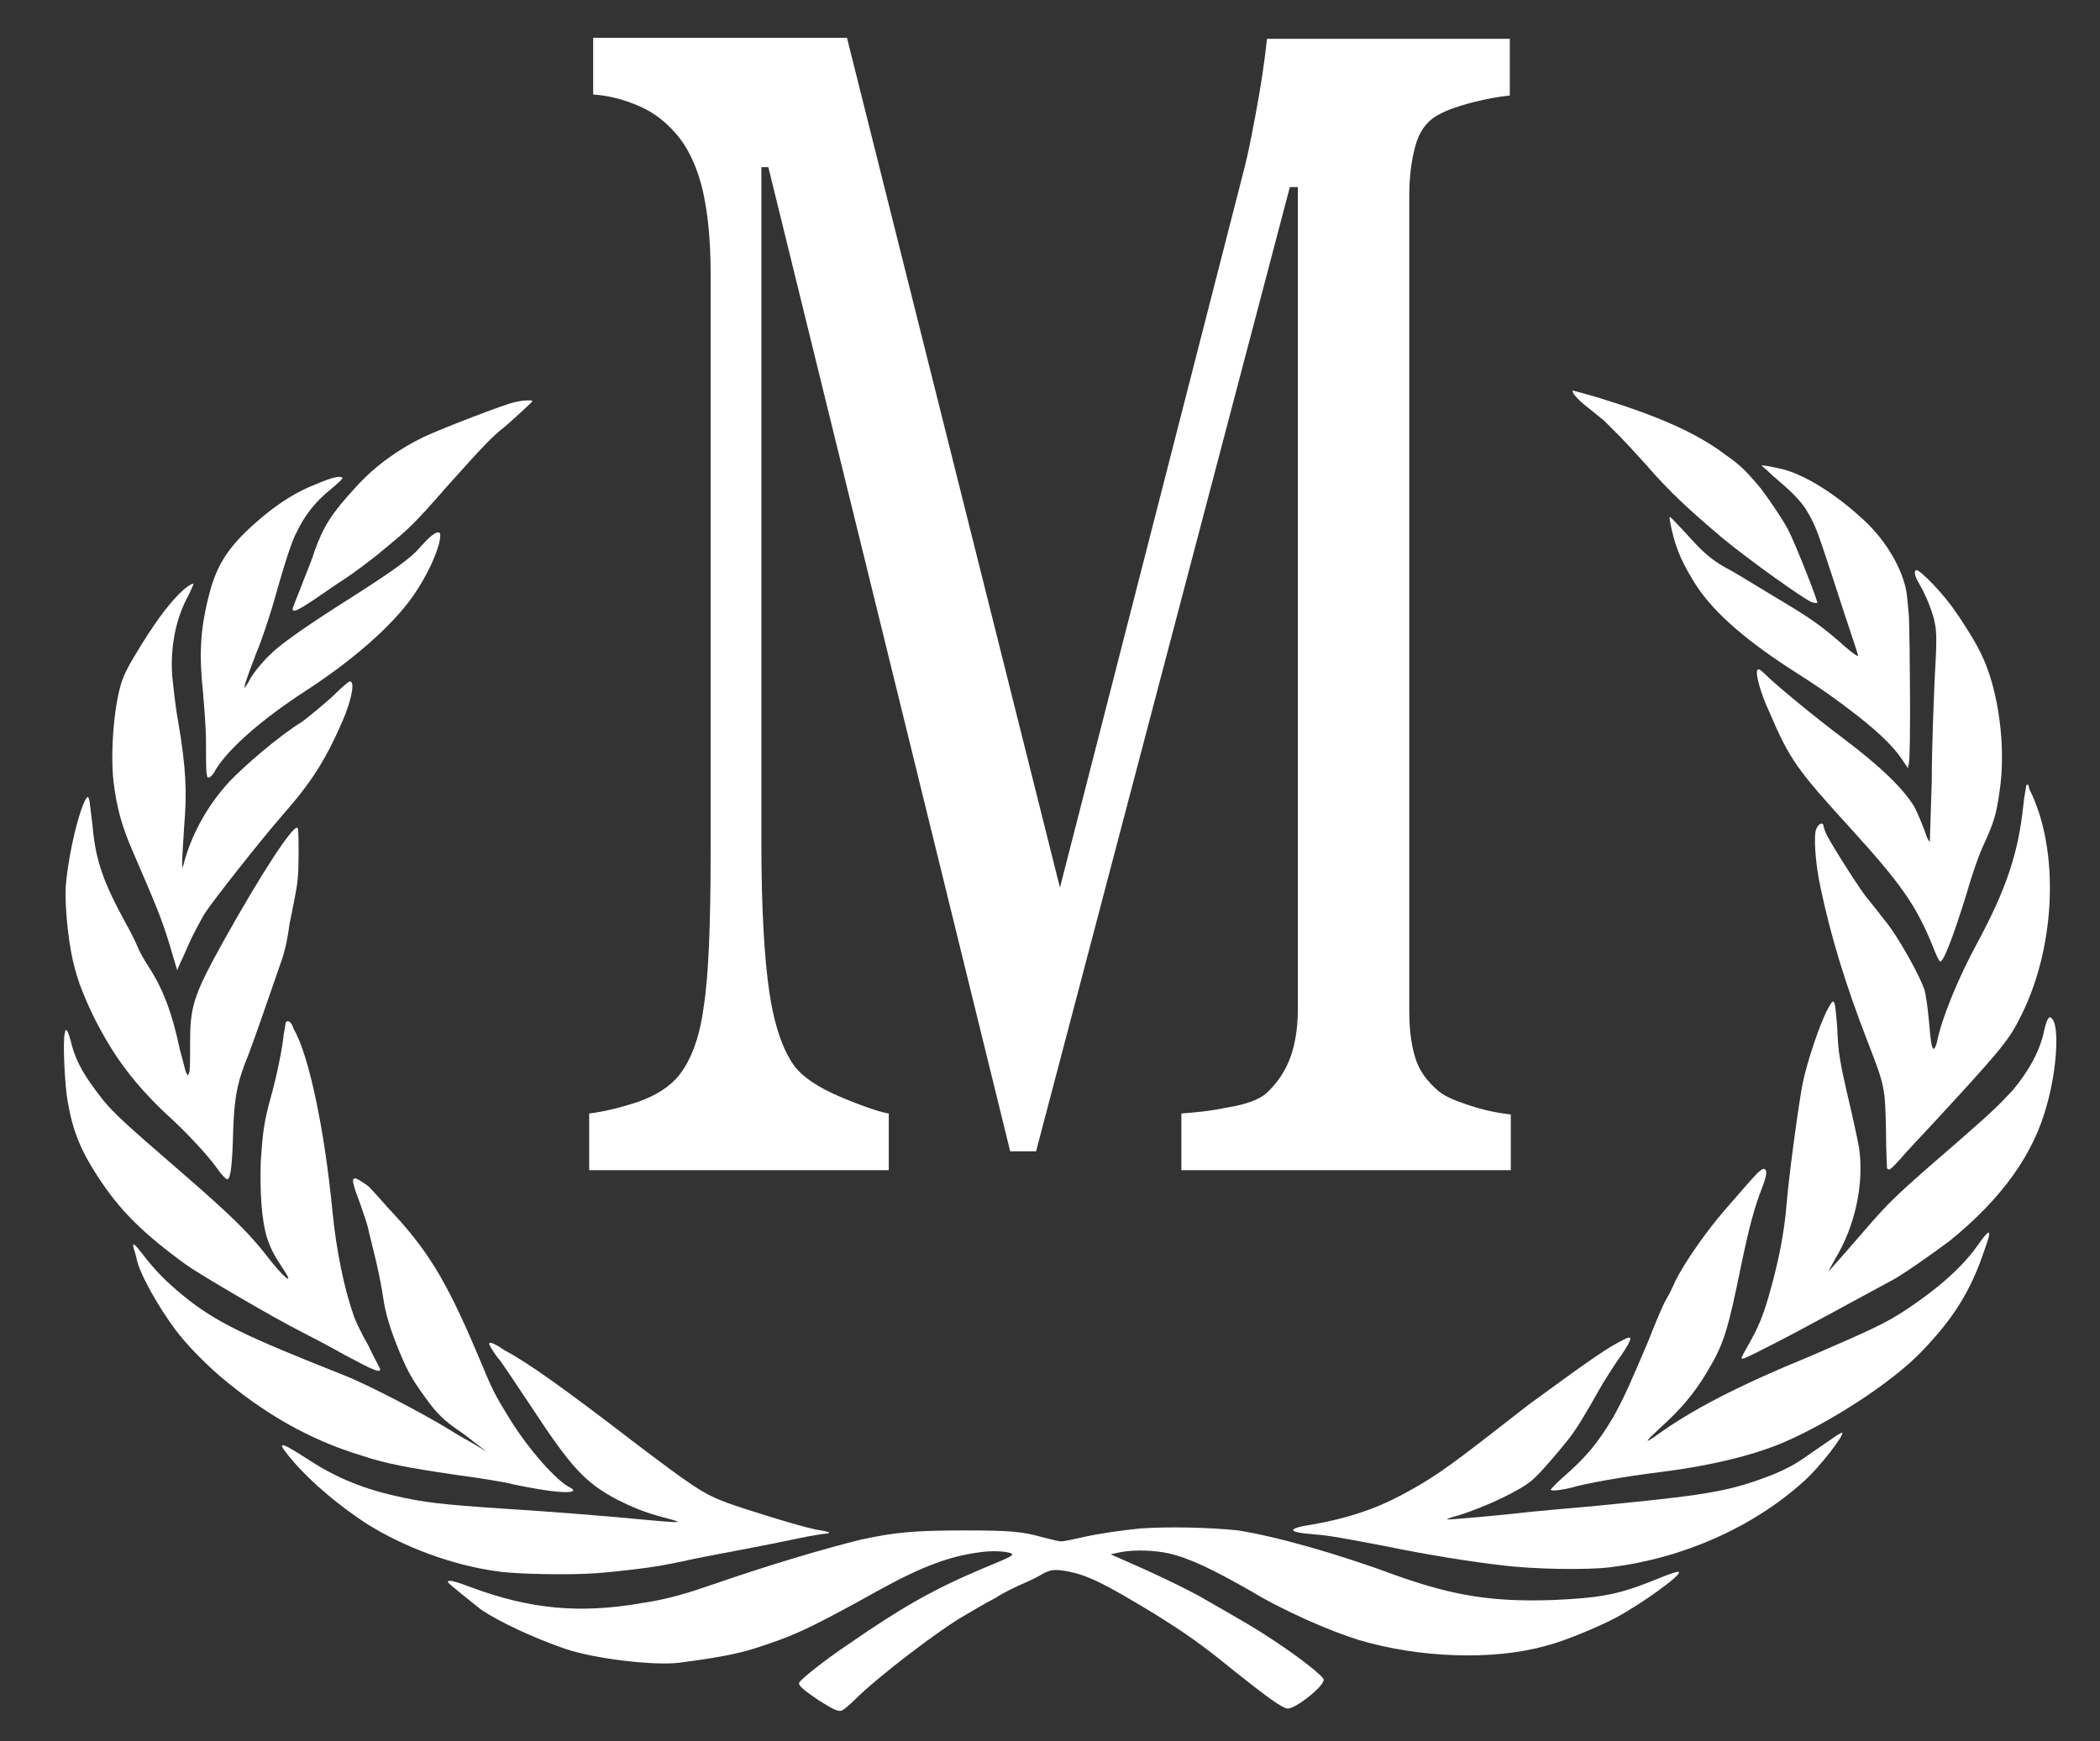
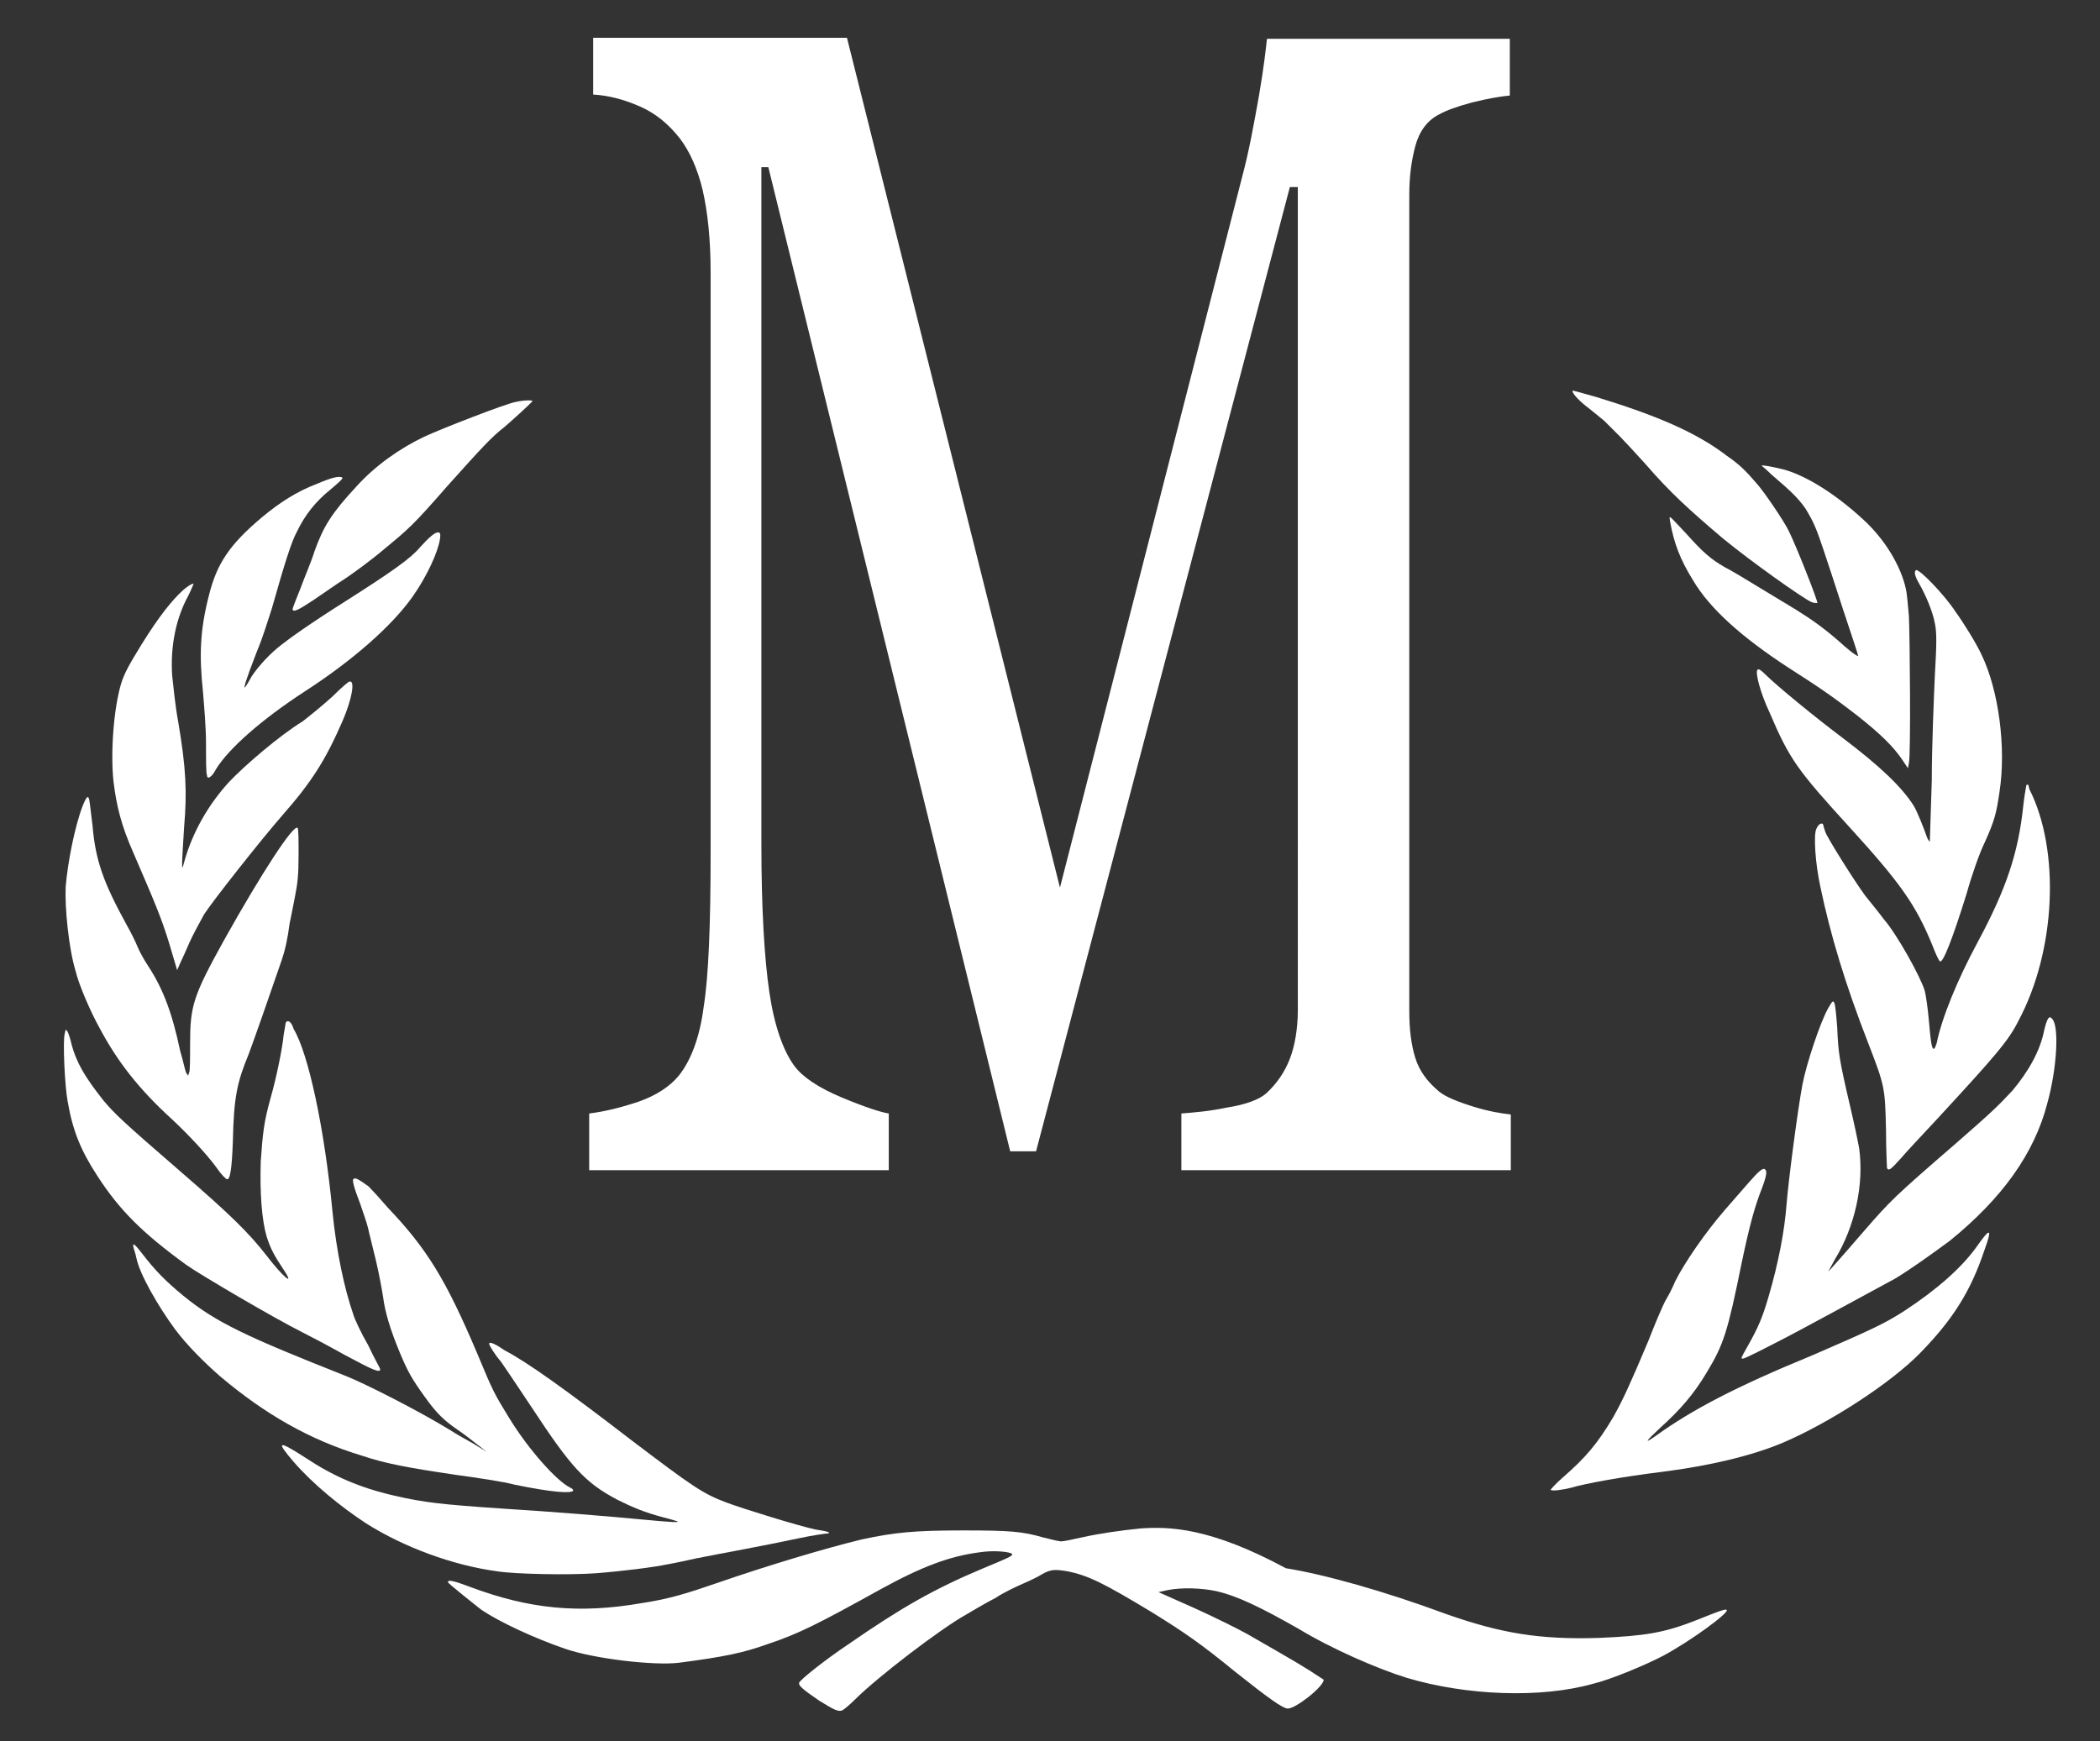
<svg xmlns="http://www.w3.org/2000/svg" version="1.1" id="Слой_1" x="0px" y="0px" viewBox="0 0 211 175" style="enable-background:new 0 0 211 175;" xml:space="preserve">
  <rect x="0" y="0" width="211" height="175" fill="#333333" stroke="none" />
  <style type="text/css">
	.st0{fill:#FFFFFF;}
</style>
  <g>
    <path class="st0" d="M151.7,117.6h-33v-5.7c1.2-0.1,2.7-0.2,4.6-0.6c1.9-0.3,3.2-0.8,3.9-1.4c1.1-1,1.9-2.2,2.4-3.5   c0.5-1.3,0.8-3,0.8-4.9V18.8h-0.8l-25.5,96.9h-2.6L77.2,16.8h-0.7v67.9c0,6.6,0.3,11.6,0.8,15c0.5,3.4,1.4,5.9,2.5,7.4   c0.8,1.1,2.4,2.2,4.8,3.2c2.4,1,4,1.5,4.7,1.6v5.7H59.2v-5.7c1.6-0.2,3.2-0.6,5-1.2c1.7-0.6,3.1-1.5,4-2.6c1.2-1.5,2.1-3.8,2.5-6.9   c0.5-3.1,0.7-8.3,0.7-15.6V27.4c0-3.4-0.3-6.1-0.8-8.3c-0.5-2.1-1.3-3.9-2.3-5.2c-1.1-1.4-2.4-2.5-4-3.2c-1.6-0.7-3.1-1.1-4.7-1.2   V3.8h25.5l21.4,85.4l18.3-71.4c0.7-2.6,1.2-5.4,1.7-8.2c0.5-2.9,0.7-4.8,0.8-5.7h24.4v5.7c-1,0.1-2.2,0.3-3.8,0.7   c-1.5,0.4-2.6,0.8-3.3,1.2c-1.2,0.6-2,1.7-2.4,3.2c-0.4,1.5-0.6,3.1-0.6,4.9v82c0,1.9,0.2,3.4,0.6,4.7c0.4,1.3,1.2,2.4,2.4,3.4   c0.6,0.5,1.8,1,3.4,1.5c1.6,0.5,2.9,0.7,3.8,0.8V117.6z" />
  </g>
  <g>
    <path class="st0" d="M158,39.3c0,0.3,0.8,1.1,1.6,1.7c0.4,0.3,1.1,0.9,1.6,1.3c0.5,0.5,1.2,1.2,1.6,1.6c0.4,0.4,1.5,1.6,2.5,2.7   c2.5,2.9,4.5,4.7,7.8,7.5c2.8,2.3,8,6,8.9,6.4c0.2,0.1,0.5,0.1,0.6,0.1c0.1-0.1-2.1-5.7-2.9-7.3c-0.5-1-2.4-3.8-3.1-4.6   c-1.2-1.4-1.8-2-3.1-2.9c-3-2.3-6.9-4-13.1-5.9c-1.1-0.3-2.1-0.6-2.2-0.6C158.1,39.2,158,39.3,158,39.3z" />
    <path class="st0" d="M51.8,40.4c-0.8,0.1-7.5,2.7-9.2,3.5c-2.5,1.2-4.9,2.9-6.8,5c-2.5,2.7-3.3,4-4.2,6.5c-0.3,1-1,2.6-1.4,3.7   c-0.4,1-0.8,2-0.8,2.1c0,0.4,0.6,0.1,2.1-0.9c0.9-0.6,2.3-1.6,3.1-2.1c0.9-0.6,2.7-1.9,4.1-3.1c2.3-1.9,2.8-2.3,6.2-6.2   c3.5-3.9,4.5-5,5.8-6c0.7-0.6,2.8-2.5,2.8-2.6C53.5,40.2,52.6,40.2,51.8,40.4z" />
    <path class="st0" d="M177,46.8c0,0,0.5,0.4,1,0.9c2,1.7,2.7,2.4,3.4,3.4c0.8,1.3,1.1,2,1.8,4.1c0.3,0.9,1.2,3.6,2,6.1   c0.8,2.4,1.5,4.5,1.5,4.6c0,0.1-0.5-0.2-1.3-0.9c-2-1.8-3.3-2.7-4.9-3.7c-0.8-0.5-2.5-1.5-3.8-2.3c-1.3-0.8-2.8-1.7-3.4-2   c-1.4-0.8-2.2-1.5-3.9-3.4c-1.8-1.9-1.7-1.9-1.6-1.2c0.4,2.2,1,3.8,2.3,5.9c1.7,2.9,5,5.8,9.6,8.8c3.3,2.1,4.7,3.1,6.9,4.8   c2.4,1.9,3.6,3.1,4.5,4.4l0.6,0.9l0.1-0.5c0.2-0.8,0.1-12.5,0-14.8c-0.1-1.1-0.2-2.3-0.3-2.7c-0.5-2.3-2.1-5-4.3-7   c-2.6-2.4-5.5-4.3-7.9-5C178.1,46.9,177,46.7,177,46.8z" />
    <path class="st0" d="M31.9,48.6c-2.1,0.8-3.8,1.9-5.6,3.4c-3.2,2.7-4.5,4.6-5.3,7.8c-0.9,3.5-1,6-0.6,9.8c0.1,1.2,0.3,3.5,0.3,5.1   c0,1.6,0,3.1,0.1,3.2c0,0.5,0.5,0.2,0.9-0.6c1.3-2.1,4.6-5,8.9-7.8c4.8-3.1,8.8-6.6,10.9-9.6c1.4-2,2.5-4.4,2.7-5.7   c0.1-0.6,0-0.7-0.2-0.7c-0.3,0-0.9,0.5-1.8,1.5c-0.9,1.1-2.9,2.5-7.3,5.3c-3.8,2.4-5.9,3.9-7,4.8c-1.1,0.9-2.4,2.4-2.8,3.2   c-0.2,0.4-0.5,0.8-0.5,0.8c-0.1,0,0-0.5,1.2-3.6c0.6-1.4,1.2-3.4,1.5-4.3c1.3-4.6,2-6.8,2.5-7.7c0.8-1.7,1.9-3.1,3.4-4.3   c0.7-0.6,1.3-1.1,1.2-1.2C34.1,47.8,33.3,48,31.9,48.6z" />
    <path class="st0" d="M192.5,57.3c-0.2,0.2-0.1,0.6,0.3,1.3c0.7,1.2,1.4,2.9,1.6,4c0.2,0.9,0.2,2,0,5.4c-0.1,2.4-0.3,7-0.3,10.4   c-0.1,3.3-0.2,6.1-0.2,6.2c0,0-0.2-0.2-0.3-0.5c-0.3-0.9-1-2.6-1.3-3.1c-1.2-1.9-3.4-4-7.1-6.8c-2.8-2.1-6.7-5.3-7.8-6.4   c-0.5-0.5-0.7-0.6-0.8-0.5c-0.3,0.2,0.3,2.4,1.2,4.3c2,4.7,2.8,5.8,8.1,11.6c5,5.5,6.6,7.7,8.3,11.9c0.3,0.8,0.6,1.4,0.7,1.5   c0.3,0.3,1.3-2.3,2.7-6.8c0.5-1.8,1.3-4.1,1.8-5.1c1-2.2,1.2-3,1.5-5.1c0.7-4.5-0.1-10.3-1.8-13.8c-0.5-1.1-1.8-3.2-2.6-4.3   C195.4,59.8,192.8,57.1,192.5,57.3z" />
    <path class="st0" d="M18.4,59.3c-1.1,1-2.4,2.6-4.2,5.5c-1.3,2.1-1.7,2.9-2,3.8c-0.8,2.6-1.1,7.1-0.8,9.9c0.3,2.5,0.8,4.5,2,7.2   c2.2,5.1,2.8,6.5,3.6,9.1l0.8,2.7l0.3-0.7c0.2-0.4,0.6-1.3,0.9-2c0.3-0.7,1-2,1.5-2.9c0.9-1.4,5.8-7.6,7.9-10   c2.9-3.3,4.3-5.5,6-9.4c1-2.3,1.3-4.2,0.7-4c-0.1,0-0.9,0.7-1.7,1.5c-1,0.9-2.1,1.8-3,2.5c-2.3,1.4-5.9,4.5-7.4,6.1   c-2.1,2.3-3.6,5-4.4,7.7c-0.3,1.1-0.3,1.1-0.3,0.4c0-0.4,0.1-2,0.2-3.6c0.3-3.5,0.2-5.9-0.6-10.6c-0.3-1.6-0.5-3.7-0.6-4.6   c-0.2-3,0.4-5.8,1.6-8c0.3-0.6,0.5-1.1,0.5-1.1C19.6,58.5,19.1,58.7,18.4,59.3z" />
    <path class="st0" d="M203.6,78.9c0,0.1-0.2,1-0.3,2c-0.5,4.8-1.7,8.4-4.6,13.8c-2,3.7-3.6,7.6-4.1,10.1c-0.1,0.3-0.2,0.6-0.3,0.6   c-0.2,0-0.3-0.6-0.5-2.9c-0.1-1.2-0.3-2.5-0.4-2.9c-0.4-1.4-2.8-5.7-4.1-7.2c-0.6-0.8-1.5-1.9-1.9-2.4c-1.1-1.5-3.8-5.8-4-6.4   c-0.1-0.3-0.2-0.6-0.2-0.7c-0.1-0.3-0.5-0.1-0.7,0.4c-0.3,0.6-0.1,3.5,0.4,5.8c1,4.8,2.5,9.8,4.8,15.7c1.7,4.4,1.7,4.5,1.8,8.8   c0,2,0.1,3.7,0.1,3.8c0.2,0.3,0.4,0.1,1.4-1c0.5-0.6,2.1-2.3,3.5-3.8c6-6.5,7.3-8,8.3-10c3.8-7.1,4.2-17.2,1.1-23.3   C203.8,78.8,203.8,78.8,203.6,78.9z" />
    <path class="st0" d="M8.3,81c-0.8,2.1-1.5,5.7-1.7,8.1c-0.1,2.1,0.3,6.2,1,8.5c0.3,1.3,1.5,4.1,2.4,5.7c1.8,3.4,4,6.2,7.3,9.2   c1.5,1.4,3.5,3.5,4.5,4.9c0.4,0.6,0.9,1.1,1,1.1c0.3,0.1,0.5-0.9,0.6-3.9c0.1-4.3,0.4-5.8,1.6-8.7c0.6-1.6,2.2-6.2,3.3-9.4   c0.4-1.2,0.6-2.2,0.8-3.7c0.1-0.4,0.3-1.5,0.5-2.5c0.3-1.5,0.4-2.3,0.4-4.4c0-1.4,0-2.6-0.1-2.7c-0.4-0.4-3.6,4.5-7.4,11.3   c-3.1,5.6-3.4,6.6-3.4,10.4c0,1.4,0,2.8-0.1,2.9l-0.1,0.3l-0.2-0.3c-0.1-0.2-0.3-1.2-0.6-2.2c-0.8-3.8-1.7-6.2-3.2-8.5   c-0.4-0.6-0.9-1.5-1.1-2c-0.2-0.5-0.7-1.5-1.1-2.2c-2.3-4.2-3.1-6.4-3.4-9.9c-0.3-2.4-0.3-2.9-0.5-2.9C8.7,80.1,8.5,80.5,8.3,81z" />
    <path class="st0" d="M183.7,101.3c-0.8,1.4-2.2,5.6-2.6,7.7c-0.5,2.7-1.4,9.6-1.6,12.1c-0.2,2.6-0.8,5.8-1.8,9.2   c-0.6,2.1-1.1,3.2-2,4.8c-0.4,0.7-0.8,1.4-0.7,1.4c0.1,0.1,0.2,0.1,3.5-1.6c2-1,9.3-5,11.9-6.4c1.5-0.9,3.6-2.4,5.5-3.8   c5.3-4.3,8.5-8.8,9.8-13.8c1-3.6,1.2-7.8,0.5-8.5c-0.3-0.4-0.5-0.1-0.8,1.1c-0.4,2.1-1.6,4.2-3.2,6.1c-1.5,1.6-2,2.1-5.9,5.5   c-5.9,5.1-6.4,5.6-9,8.6c-2.5,2.9-3.6,4.1-3.6,4.1c0,0,0.3-0.6,0.7-1.3c2-3.3,2.9-7.5,2.4-11.1c-0.1-0.6-0.5-2.5-0.9-4.2   c-1.1-4.7-1.2-5.4-1.3-7.9c-0.1-1.3-0.2-2.4-0.3-2.5C184.2,100.5,184.1,100.6,183.7,101.3z" />
    <path class="st0" d="M28.7,102.8c0,0.1-0.1,0.6-0.2,1.2c-0.1,1.2-0.7,4.2-1.3,6.3c-0.7,2.5-0.8,3.6-1,6.4c-0.1,3.2,0.1,5.9,0.6,7.6   c0.4,1.2,0.7,1.8,1.7,3.3c1.2,1.8-0.1,0.7-1.7-1.4c-1.8-2.3-3.5-4-8.7-8.5c-5.9-5.1-6.6-5.8-7.7-7.1c-1.9-2.4-2.7-3.8-3.2-5.6   c-0.1-0.5-0.3-1.1-0.4-1.3c-0.2-0.3-0.2-0.3-0.3,0.2c-0.2,0.7,0,5.2,0.3,6.8c0.5,2.9,1.3,4.9,3,7.5c2.2,3.4,4.5,5.7,8.9,8.9   c1.4,1,8.9,5.4,11.7,6.8c0.8,0.4,2.7,1.4,4.3,2.3c2.8,1.5,3.5,1.8,3.5,1.4c0-0.1-0.6-1.1-1.2-2.4c-0.7-1.2-1.4-2.7-1.5-3.1   c-0.9-2.6-1.7-6.3-2.1-10.4c-0.8-8.3-2.4-15.8-3.9-18.3C29.3,102.7,28.9,102.4,28.7,102.8z" />
    <path class="st0" d="M176.8,117.7c-0.4,0.3-1.4,1.5-3.5,3.9c-1.9,2.2-4,5.2-5,7.2c-0.2,0.5-0.6,1.3-0.9,1.8   c-0.3,0.5-1.1,2.4-1.8,4.2c-1.9,4.5-2.5,5.8-3.5,7.6c-1.6,2.7-2.8,4.1-5.1,6.1c-0.7,0.6-1.2,1.2-1.2,1.2c0.1,0.2,1.3,0,2.1-0.2   c1.3-0.4,5.1-1.1,9.2-1.6c4.7-0.6,8.9-1.6,12-2.9c4.7-2,10.9-6,13.9-9.1c3.2-3.3,5-6.1,6.4-10.3c0.8-2.2,0.6-2.3-0.8-0.3   c-1.5,2.1-4,4.3-7.2,6.4c-2,1.3-3.3,1.9-9.3,4.5c-7.8,3.2-12.1,5.5-15.6,8c-1.4,1-1.2,0.7,0.3-0.7c2-1.8,3.4-3.4,4.7-5.6   c1.7-2.8,2.1-4.1,3.5-11c0.8-3.8,1.3-5.6,2-7.4c0.5-1.3,0.6-1.9,0.3-2C177.3,117.4,177,117.5,176.8,117.7z" />
    <path class="st0" d="M35.5,118.5c-0.1,0.1,0,0.7,0.7,2.5c0.3,0.9,0.7,2,0.8,2.5c0.1,0.5,0.5,2,0.8,3.3s0.6,2.9,0.7,3.6   c0.2,1.5,0.7,3.2,1.7,5.6c0.8,1.9,1.2,2.6,2.5,4.4c1.2,1.7,2,2.4,3.3,3.3c0.6,0.4,1.5,1.1,2,1.5l0.9,0.7l-1.3-0.8   c-0.7-0.4-1.8-1-2.4-1.4c-3.1-1.9-8.4-4.6-10.4-5.4c-10.1-4-13.1-5.4-16.4-8.1c-1.7-1.4-2.8-2.5-4.1-4.2c-0.7-0.9-1-1.2-0.9-0.7   c0,0.1,0.2,0.6,0.3,1.1c0.3,1.6,2.2,4.9,3.9,7.2c1.2,1.6,2.9,3.3,4.5,4.7c4.5,3.8,9,6.4,14.3,8c2.4,0.8,4.6,1.2,9.3,1.9   c2.2,0.3,4.9,0.7,6,1c3.9,0.8,5.7,0.9,5.9,0.6c0-0.1-0.1-0.2-0.3-0.3c-1.3-0.6-4.2-3.8-6.2-7.1c-1.4-2.3-1.5-2.4-3.2-6.5   c-3.1-7.3-5-10.4-8.9-14.5c-0.6-0.7-1.5-1.7-2-2.2C36,118.5,35.7,118.3,35.5,118.5z" />
-     <path class="st0" d="M163,134.7c-1.4,0.7-2.9,1.7-8.5,5.8c-0.6,0.4-2.5,1.9-4.3,3.3c-5,3.9-6.5,4.9-9.3,6.4c-2.8,1.5-5.6,2.4-9,3   c-2.7,0.4-2.6,0.8,0.2,1c1.4,0.1,3,0.4,7.2,1.2c3.8,0.8,8.8,1.6,11.6,1.9c3,0.4,8.5,0.5,10.9,0.2c7.3-0.9,14.3-4,19.4-8.6   c1.7-1.5,4.1-4.7,3.9-4.9c-0.1-0.1-0.9,0.5-2.8,1.8c-1.7,1.2-2.3,1.6-4.2,2.4c-4.1,1.6-6.4,2-15.4,2.9c-2.8,0.3-6.6,0.6-8.6,0.8   c-3.5,0.4-8.1,0.8-8.7,0.8c-0.1,0,0.3-0.2,1.1-0.4c2.9-0.9,6.4-2.6,7.5-3.6c0.8-0.7,2.6-2.8,3.7-4.2c0.9-1.2,1.6-2.4,3.3-5.4   c0.5-0.8,1.3-2.1,1.9-2.9C164.1,134.4,164.1,134.1,163,134.7z" />
    <path class="st0" d="M49.2,135.2c0.1,0.2,0.5,0.9,1.1,1.6c0.5,0.7,1.9,2.8,3.1,4.6c4,6.1,5.4,7.6,8.6,9.3c1.6,0.8,2.8,1.3,4.7,1.8   c0.8,0.2,1.4,0.4,1.4,0.4c0,0.1-0.4,0.1-3.6-0.2c-3.1-0.3-9.2-0.8-14.1-1.1c-5.9-0.4-7.8-0.6-10.8-1.3c-3.5-0.8-6.2-2-8.9-3.8   c-2.8-1.8-3-1.7-1.2,0.4c1.9,2.2,4.7,4.5,7.3,6.2c3.8,2.4,8.7,4.2,13.1,4.8c1.8,0.3,7.4,0.4,10,0.2c2.6-0.2,5.8-0.6,7.2-0.9   c0.6-0.1,2-0.4,2.9-0.6c1-0.2,3.1-0.6,4.7-0.9c1.6-0.3,4.1-0.8,5.5-1.1s2.8-0.5,3-0.5c0.3-0.1,0-0.2-1.3-0.4c-1.8-0.4-7-2-8.9-2.7   c-2.4-0.9-3.4-1.6-9.6-6.3c-6.5-5-10.4-7.8-12.7-9C49.4,134.8,49,134.8,49.2,135.2z" />
-     <path class="st0" d="M114.6,153.6c-2,0.2-4.1,0.5-5.9,0.9c-0.9,0.2-1.8,0.4-2.1,0.4c-0.2,0-1-0.2-1.8-0.4c-2.1-0.6-3.3-0.7-8-0.7   c-5,0-6.9,0.2-10.2,0.9c-3.7,0.9-9.4,2.6-14.6,4.4c-2.9,1-4.8,1.6-7.5,2c-6.3,1.1-11.3,0.6-17.2-1.6c-1.6-0.6-2.3-0.8-2.3-0.5   c0,0.1,2.5,2.1,3.4,2.8c1.8,1.2,5.2,2.8,8.4,3.9c2.9,1,8.9,1.7,11.4,1.4c4.6-0.6,6.5-1,9-1.9c3-1,5-2,11.3-5.5   c4.2-2.3,6.9-3.3,9.9-3.7c1.3-0.2,2.7-0.1,3.2,0.1c0.3,0.2,0.1,0.3-2.8,1.5c-5,2.1-8.3,4-13.5,7.6c-2.4,1.6-4.9,3.6-5,3.9   c-0.1,0.3,0.4,0.7,2,1.8c1.6,1,1.9,1.1,2.3,1c0.2-0.1,0.8-0.6,1.3-1.1c2.3-2.3,8.6-7.1,11.1-8.5c0.7-0.4,2-1.2,3-1.7   c0.9-0.6,2.2-1.2,2.9-1.5c0.7-0.3,1.5-0.7,1.8-0.9c0.9-0.5,1.3-0.5,2.5-0.3c2.1,0.4,3.7,1.2,8.5,4.1c3.4,2.1,5.1,3.3,8.4,6   c3.4,2.7,4.8,3.7,5.3,3.7c0.8,0,3.6-2.2,3.6-2.9c0-0.3-2.1-2-4.8-3.8c-2.1-1.4-3-1.9-7.7-4.6c-0.9-0.5-3.3-1.7-5.3-2.6l-3.6-1.6   l0.9-0.2c1.5-0.3,3.5-0.2,4.9,0.1c2.2,0.5,4.6,1.7,8.3,3.8c3.3,2,7.9,4,10.8,4.9c6,1.8,13.5,2.1,18.8,0.6c1.7-0.4,5.3-1.9,7-2.8   c2.8-1.5,6.6-4.3,6.4-4.6c-0.1-0.1-0.3-0.1-3,1c-3.3,1.3-5.2,1.6-9.8,1.8c-6.1,0.2-10-0.5-15.4-2.4c-6.2-2.3-12.3-4-16.1-4.6   C121.6,153.5,117.5,153.4,114.6,153.6z" />
+     <path class="st0" d="M114.6,153.6c-2,0.2-4.1,0.5-5.9,0.9c-0.9,0.2-1.8,0.4-2.1,0.4c-0.2,0-1-0.2-1.8-0.4c-2.1-0.6-3.3-0.7-8-0.7   c-5,0-6.9,0.2-10.2,0.9c-3.7,0.9-9.4,2.6-14.6,4.4c-2.9,1-4.8,1.6-7.5,2c-6.3,1.1-11.3,0.6-17.2-1.6c-1.6-0.6-2.3-0.8-2.3-0.5   c0,0.1,2.5,2.1,3.4,2.8c1.8,1.2,5.2,2.8,8.4,3.9c2.9,1,8.9,1.7,11.4,1.4c4.6-0.6,6.5-1,9-1.9c3-1,5-2,11.3-5.5   c4.2-2.3,6.9-3.3,9.9-3.7c1.3-0.2,2.7-0.1,3.2,0.1c0.3,0.2,0.1,0.3-2.8,1.5c-5,2.1-8.3,4-13.5,7.6c-2.4,1.6-4.9,3.6-5,3.9   c-0.1,0.3,0.4,0.7,2,1.8c1.6,1,1.9,1.1,2.3,1c0.2-0.1,0.8-0.6,1.3-1.1c2.3-2.3,8.6-7.1,11.1-8.5c0.7-0.4,2-1.2,3-1.7   c0.9-0.6,2.2-1.2,2.9-1.5c0.7-0.3,1.5-0.7,1.8-0.9c0.9-0.5,1.3-0.5,2.5-0.3c2.1,0.4,3.7,1.2,8.5,4.1c3.4,2.1,5.1,3.3,8.4,6   c3.4,2.7,4.8,3.7,5.3,3.7c0.8,0,3.6-2.2,3.6-2.9c-2.1-1.4-3-1.9-7.7-4.6c-0.9-0.5-3.3-1.7-5.3-2.6l-3.6-1.6   l0.9-0.2c1.5-0.3,3.5-0.2,4.9,0.1c2.2,0.5,4.6,1.7,8.3,3.8c3.3,2,7.9,4,10.8,4.9c6,1.8,13.5,2.1,18.8,0.6c1.7-0.4,5.3-1.9,7-2.8   c2.8-1.5,6.6-4.3,6.4-4.6c-0.1-0.1-0.3-0.1-3,1c-3.3,1.3-5.2,1.6-9.8,1.8c-6.1,0.2-10-0.5-15.4-2.4c-6.2-2.3-12.3-4-16.1-4.6   C121.6,153.5,117.5,153.4,114.6,153.6z" />
  </g>
</svg>